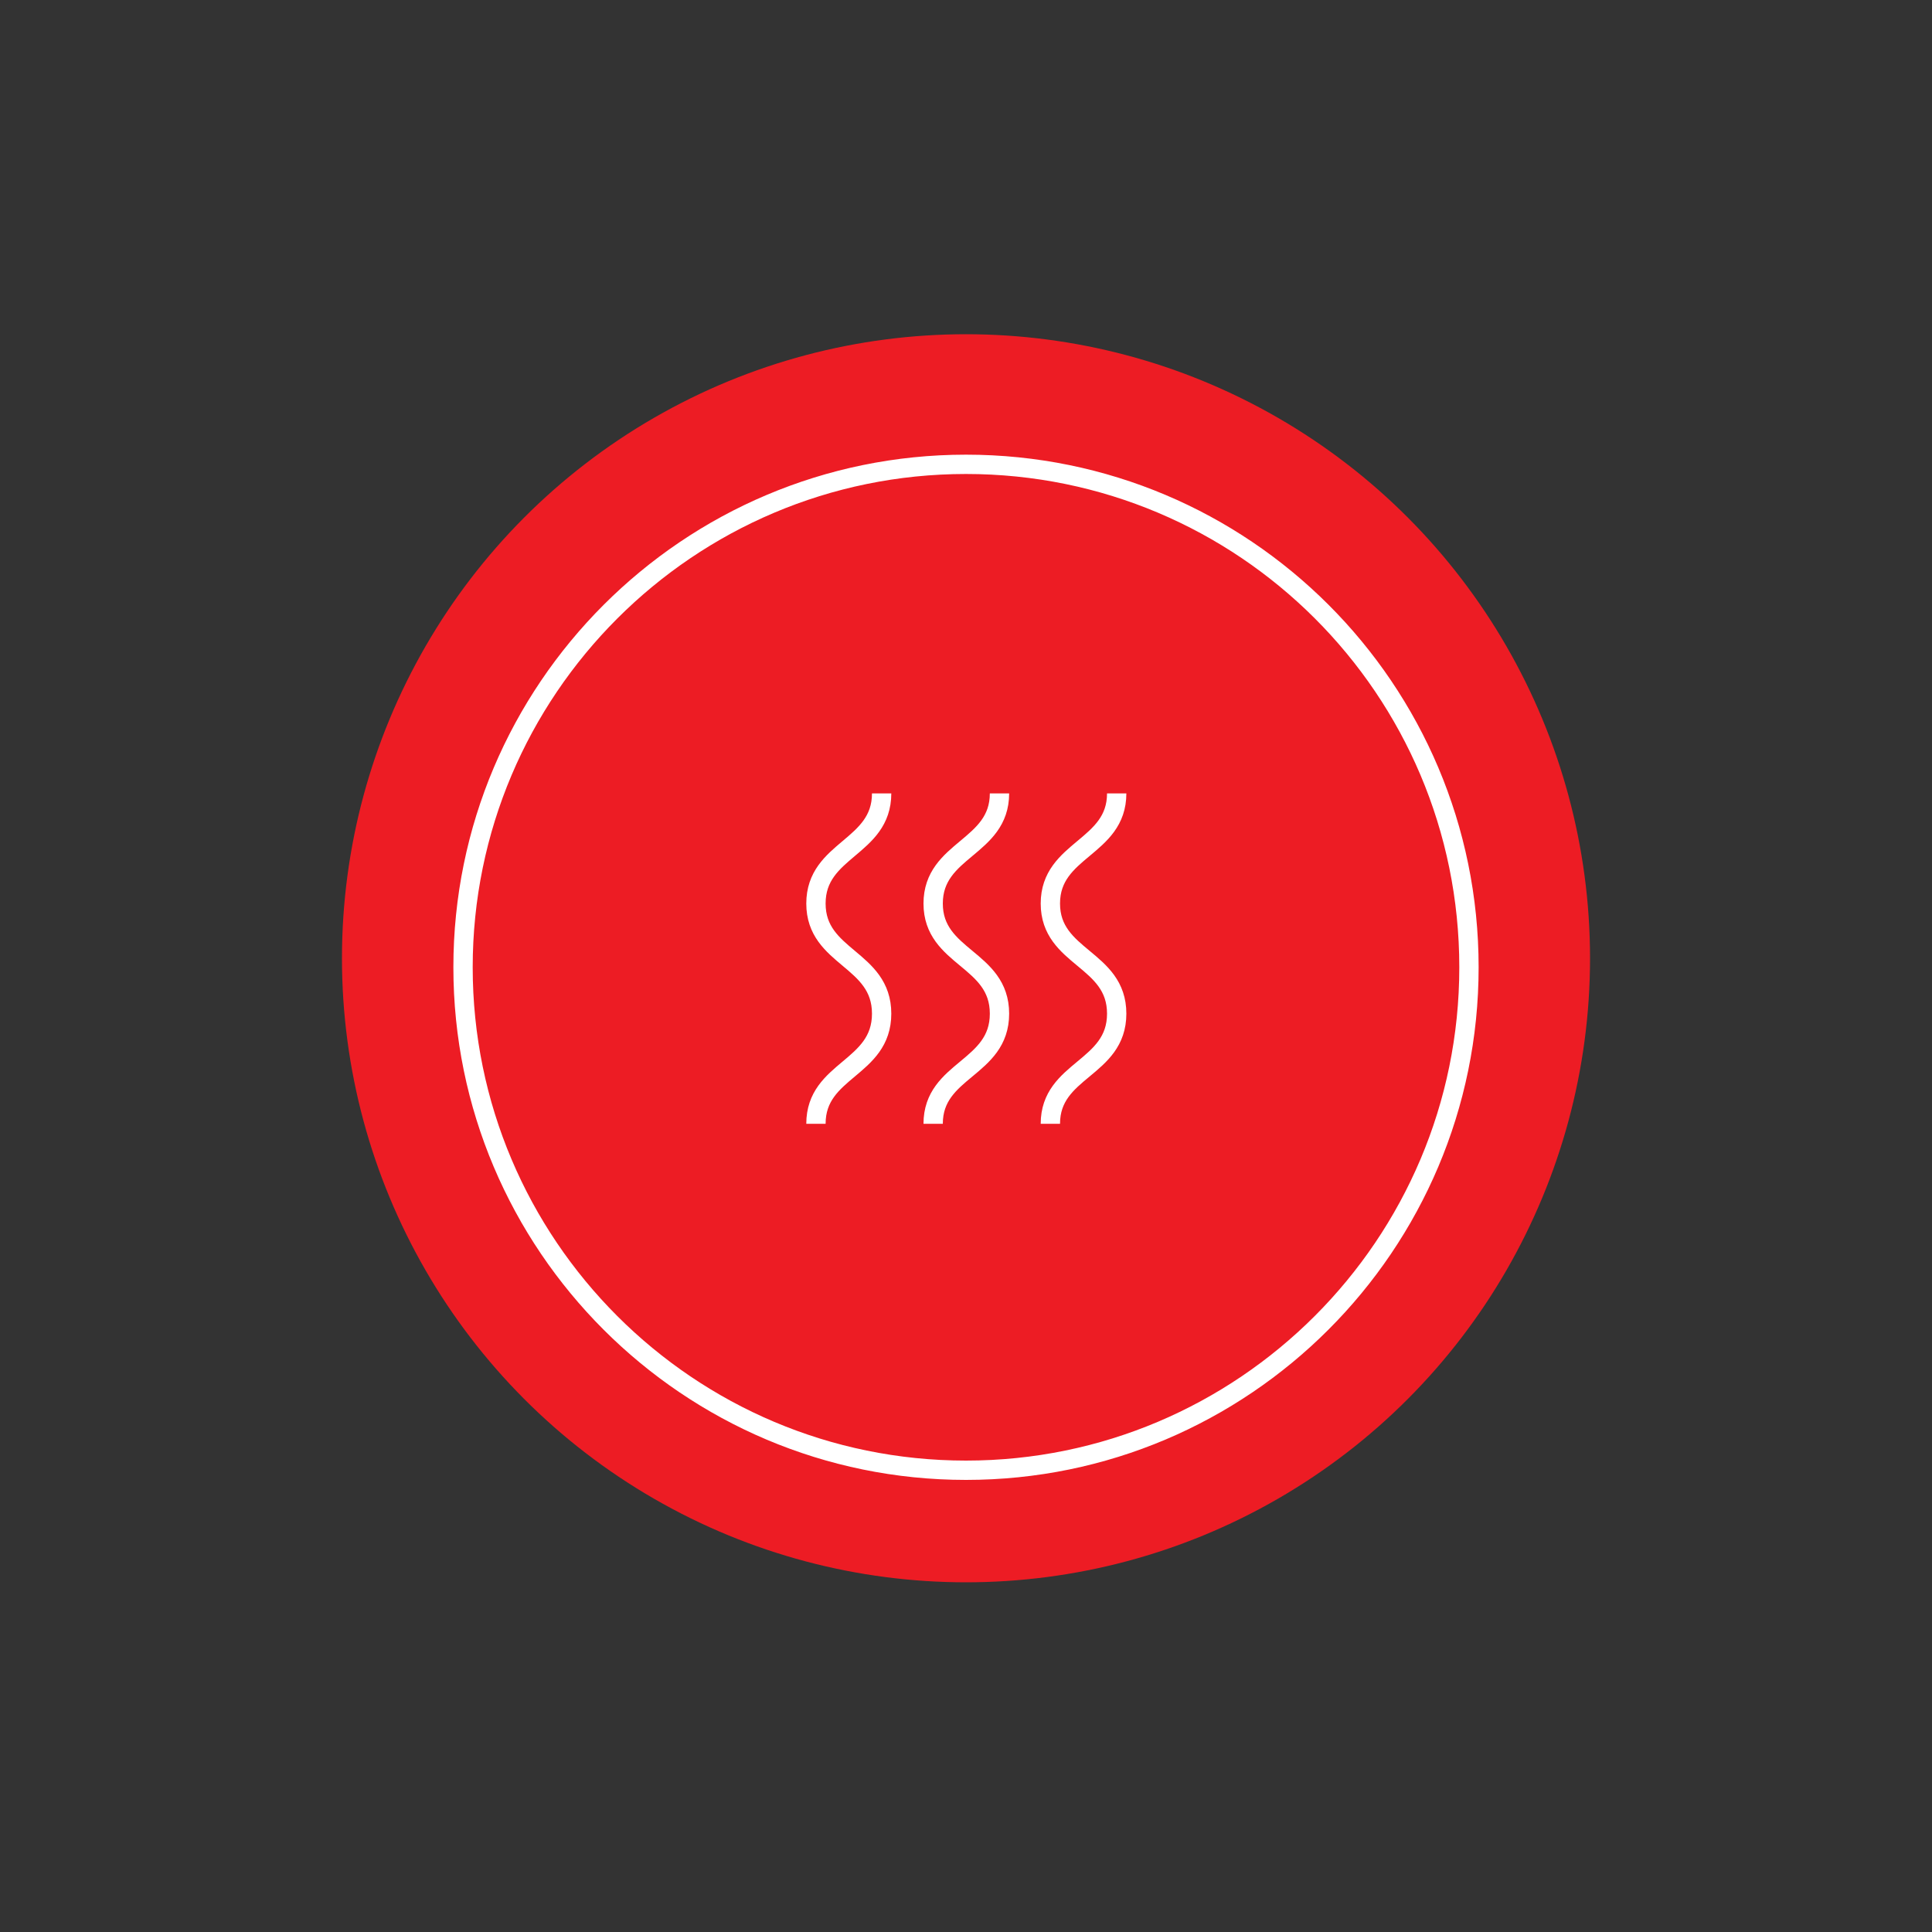
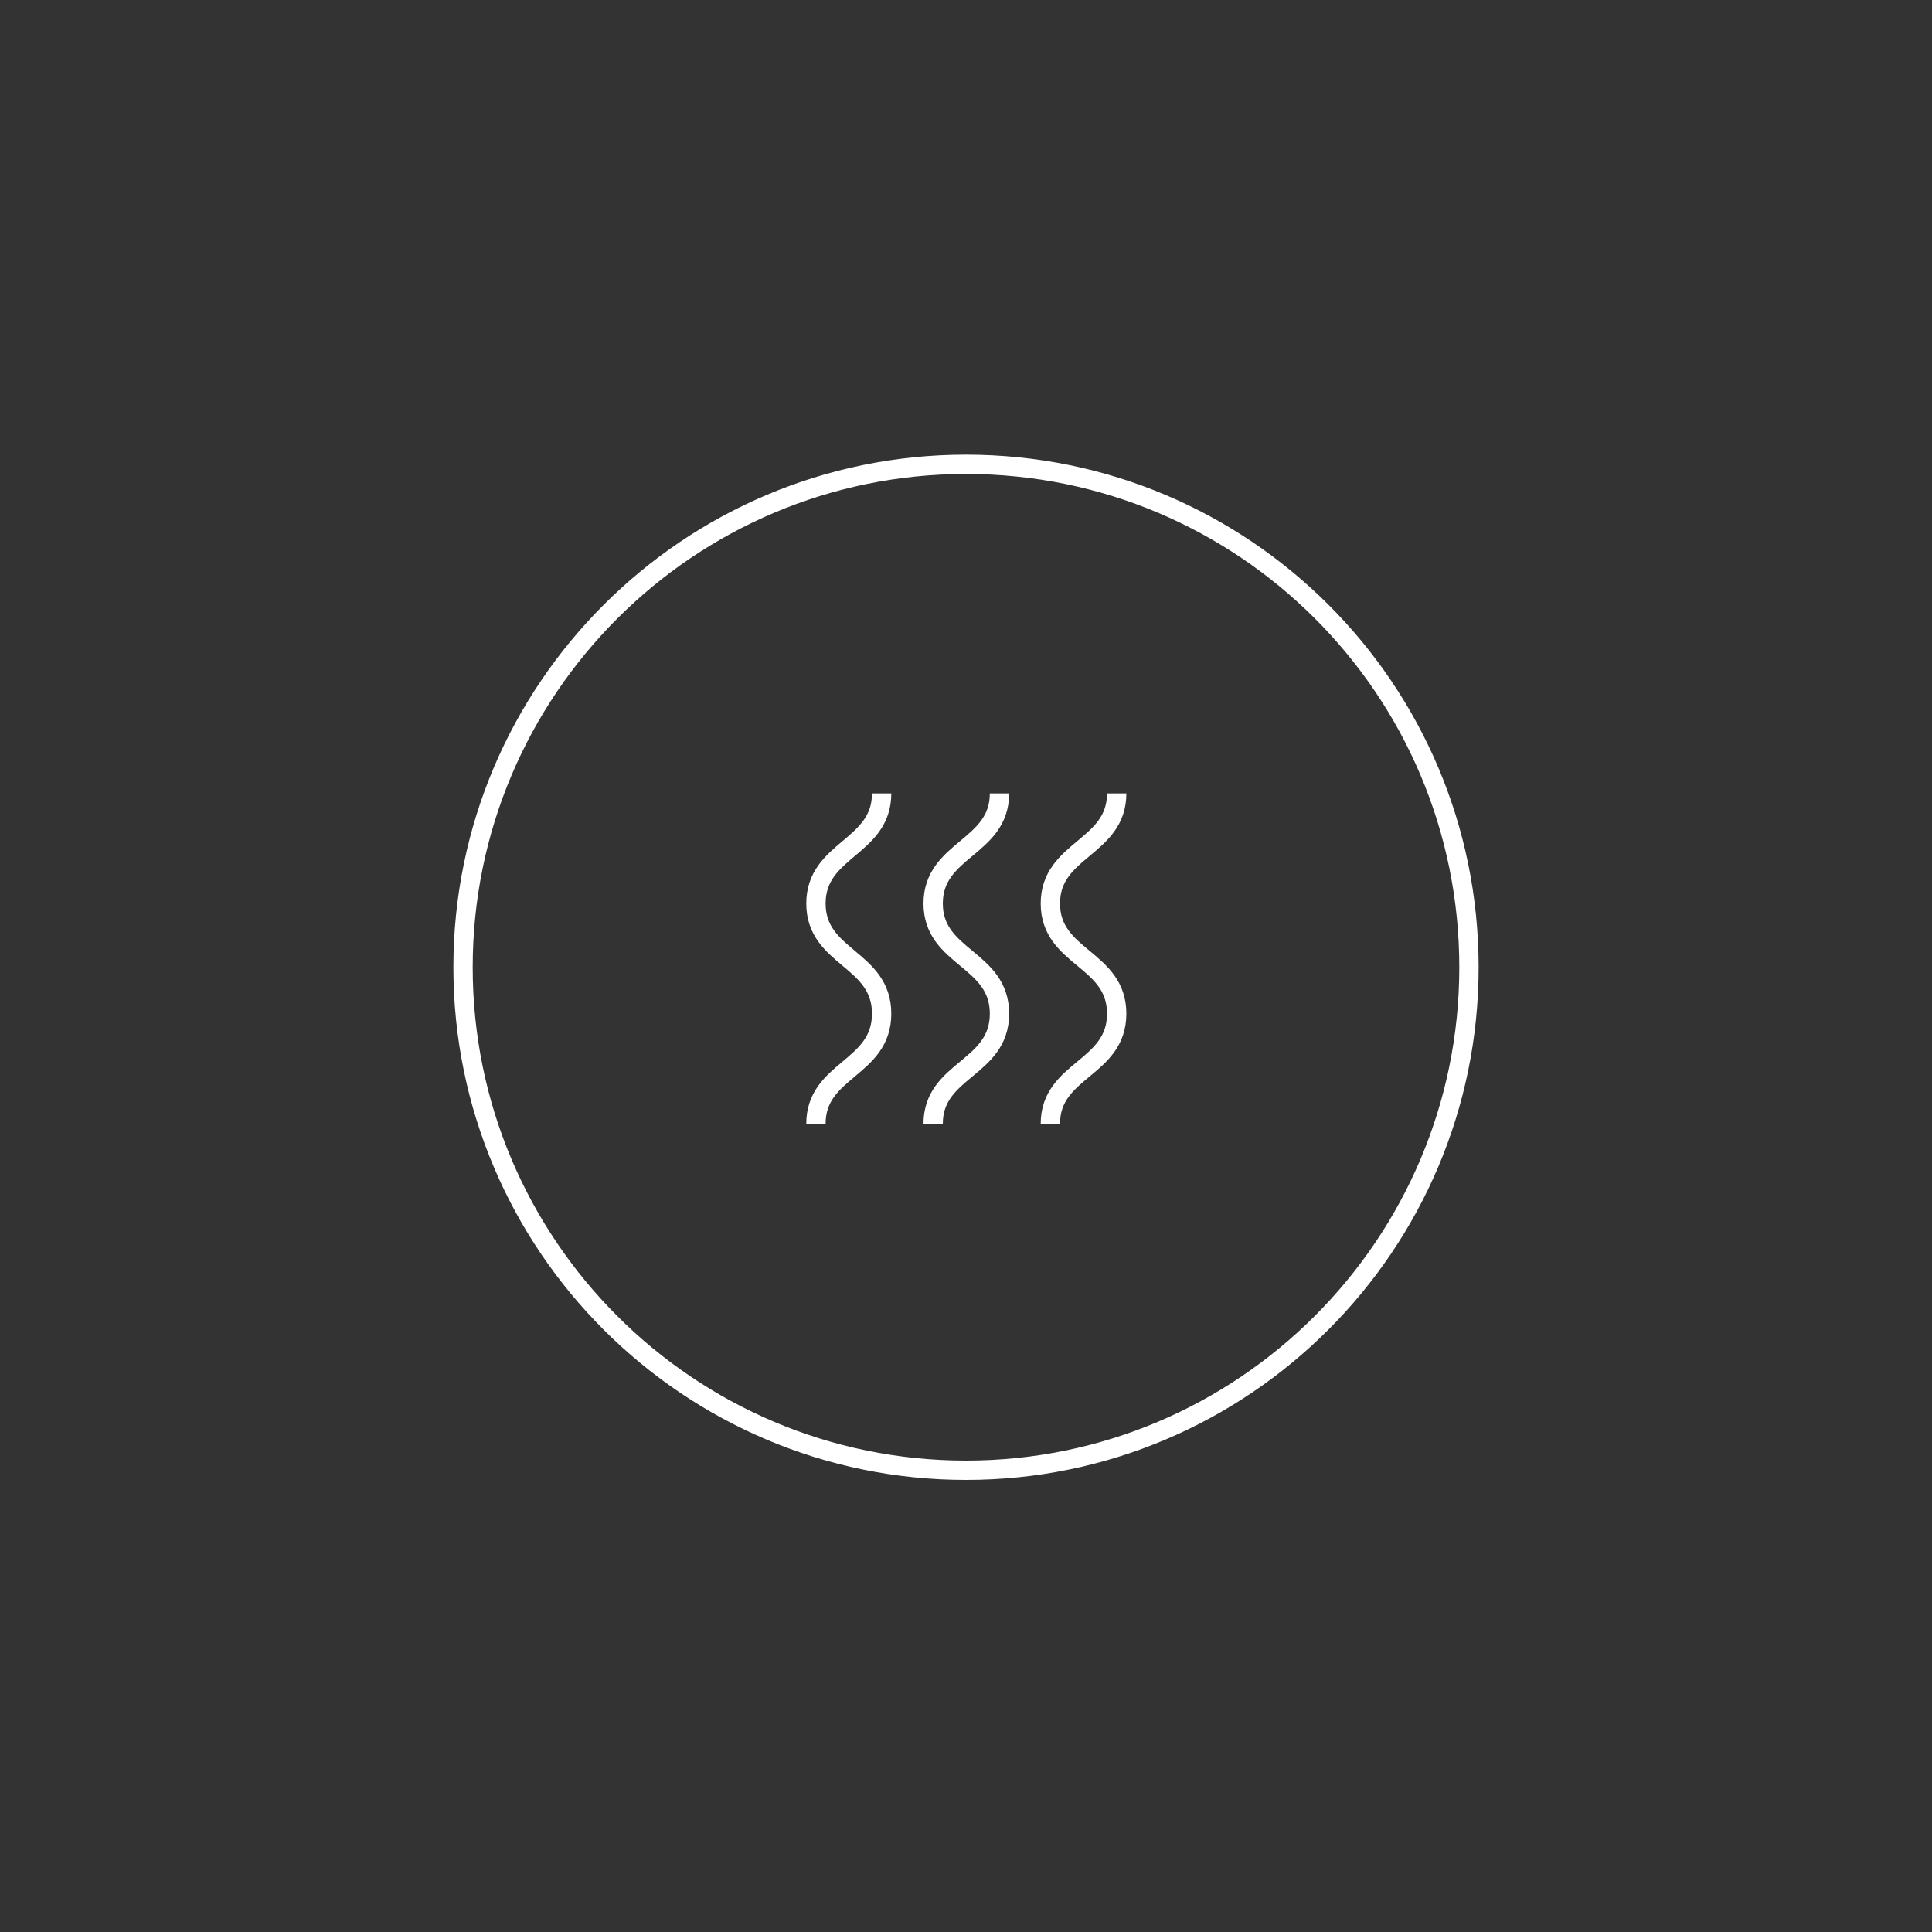
<svg xmlns="http://www.w3.org/2000/svg" id="a" version="1.1" viewBox="0 0 300 300">
  <rect x="0" y="0" width="300" height="300" fill="#333333" stroke="none" />
  <defs>
    <style>
      .st0 {
        fill: none;
        stroke: #fff;
        stroke-miterlimit: 10;
        stroke-width: 3px;
      }

      .st1 {
        fill: #ed1c24;
      }
    </style>
  </defs>
-   <circle class="st1" cx="150" cy="148.8" r="96.9" />
-   <path class="st0" d="M126.7,174.5c0-8.5,10.2-8.5,10.2-17.1s-10.2-8.6-10.2-17.1,10.2-8.6,10.2-17.1M144.9,174.5c0-8.5,10.3-8.5,10.3-17.1s-10.3-8.6-10.3-17.1,10.3-8.6,10.3-17.1M163.1,174.5c0-8.5,10.3-8.5,10.3-17.1s-10.3-8.6-10.3-17.1,10.3-8.6,10.3-17.1M228.1,150.2c0,43.1-35,78.1-78.1,78.1s-78.1-35-78.1-78.1,35-78.1,78.1-78.1,78.1,34.9,78.1,78.1Z" />
+   <path class="st0" d="M126.7,174.5c0-8.5,10.2-8.5,10.2-17.1s-10.2-8.6-10.2-17.1,10.2-8.6,10.2-17.1M144.9,174.5c0-8.5,10.3-8.5,10.3-17.1s-10.3-8.6-10.3-17.1,10.3-8.6,10.3-17.1M163.1,174.5c0-8.5,10.3-8.5,10.3-17.1s-10.3-8.6-10.3-17.1,10.3-8.6,10.3-17.1M228.1,150.2c0,43.1-35,78.1-78.1,78.1s-78.1-35-78.1-78.1,35-78.1,78.1-78.1,78.1,34.9,78.1,78.1" />
</svg>